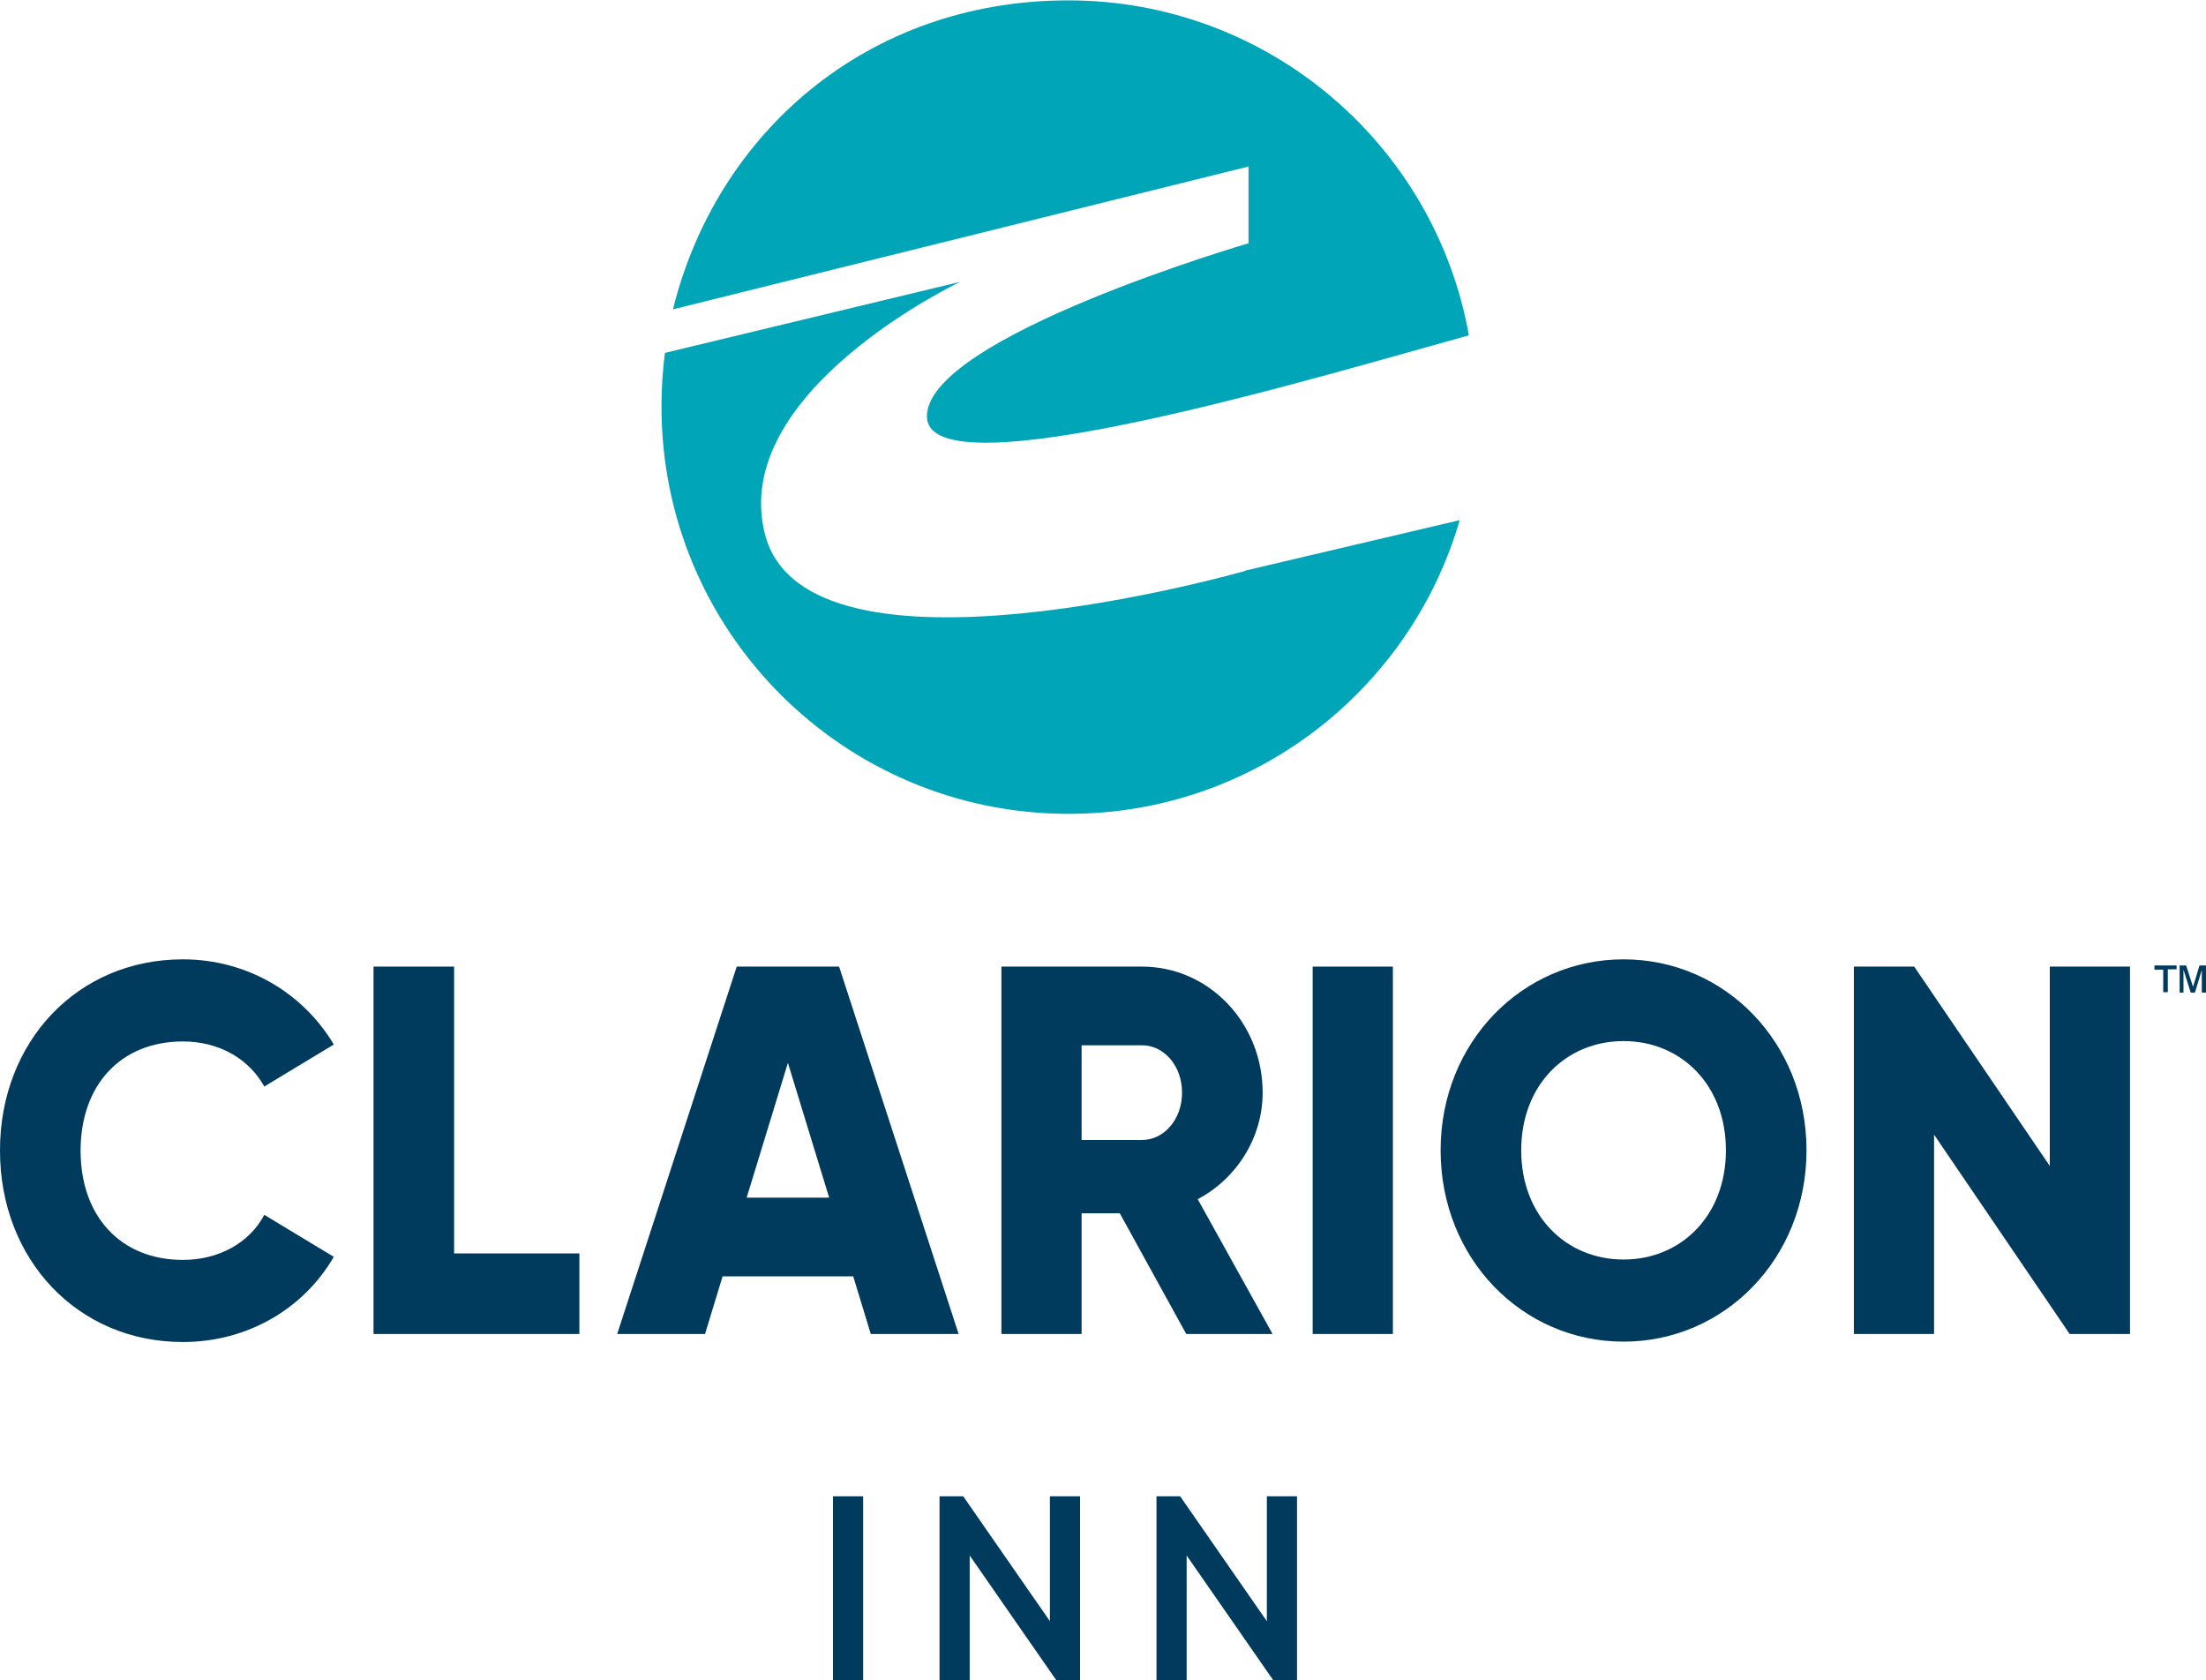
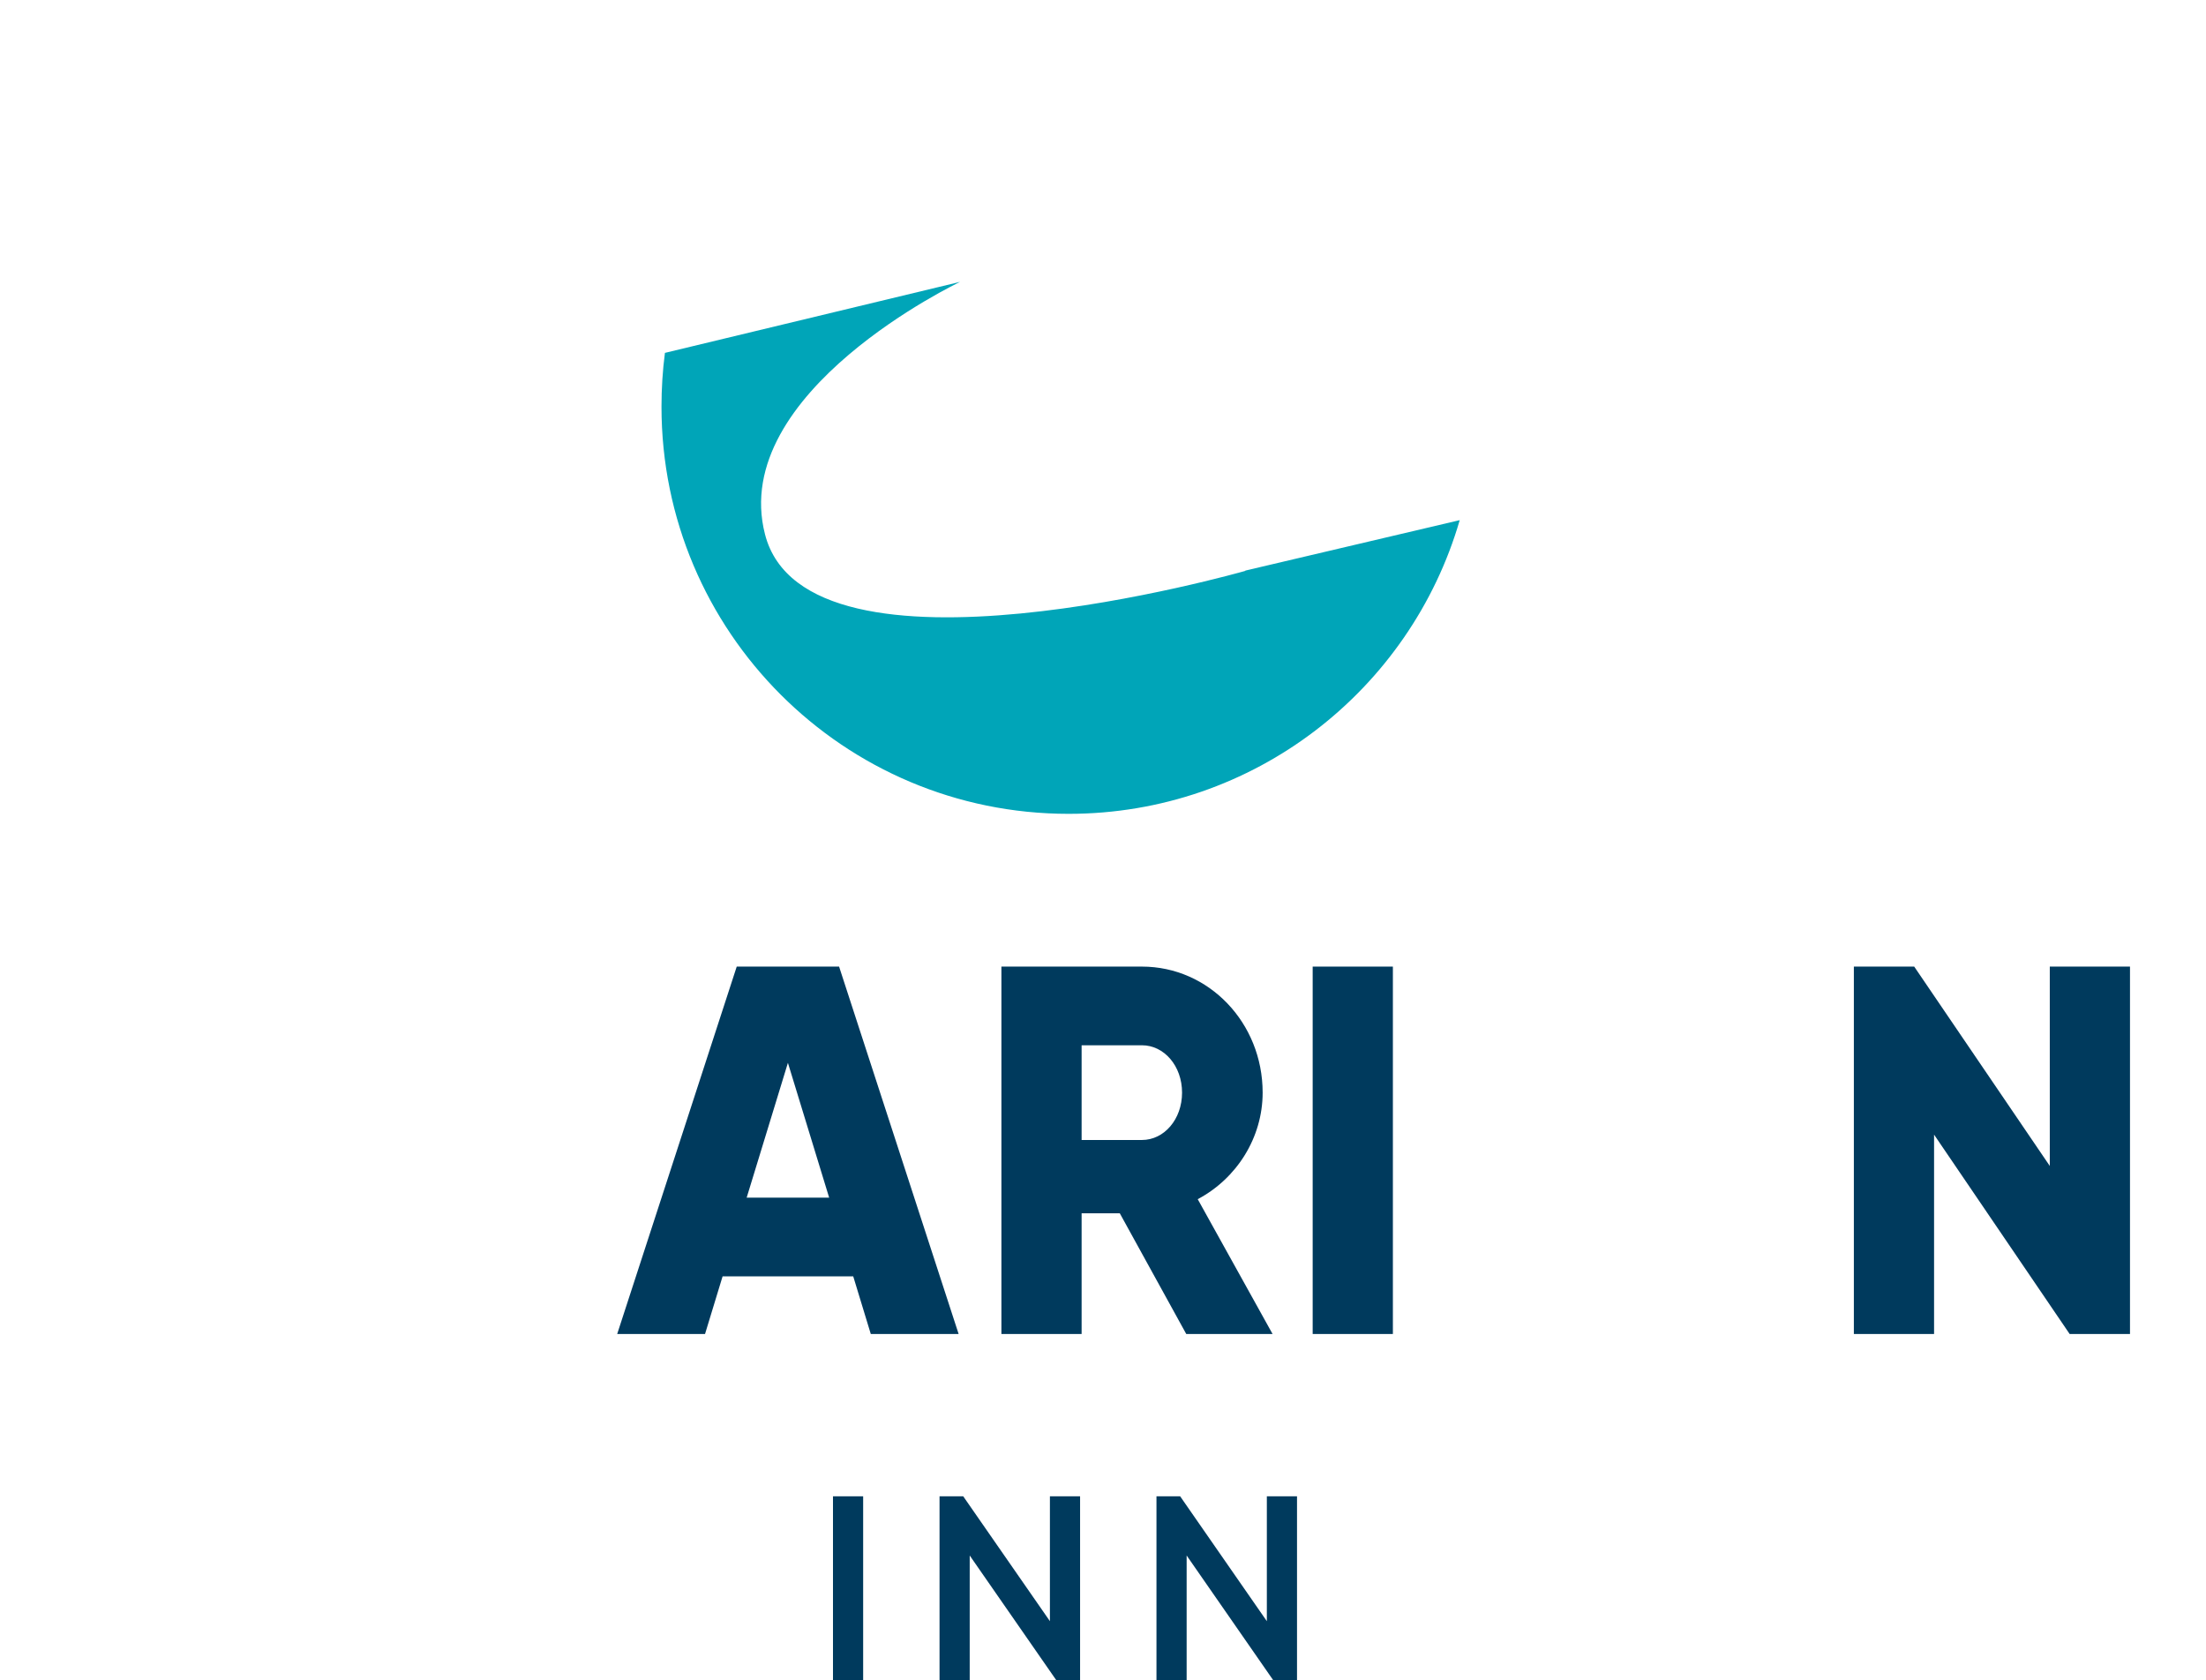
<svg xmlns="http://www.w3.org/2000/svg" id="b" viewBox="0 0 57.76 44">
  <defs>
    <style>.d{fill:#00a5b8;}.d,.e,.f{stroke-width:0px;}.e{fill:#003a5d;}.f{fill:#003a5d;}</style>
  </defs>
  <g id="c">
-     <path class="d" d="M32.69,4.36v2.01s-8.42,2.46-8.42,4.53,10.35-1.06,14.19-2.12c-.89-4.99-5.25-8.77-10.49-8.77s-9.2,3.45-10.35,8.09l15.07-3.74h0Z" />
    <path class="d" d="M32.6,14.95s-11.48,3.29-12.57-.96c-.96-3.73,5.11-6.61,5.11-6.61l-7.73,1.86c-.06.46-.09.93-.09,1.41,0,5.89,4.77,10.66,10.66,10.66,4.86,0,8.95-3.25,10.24-7.69l-5.61,1.32h0Z" />
-     <path class="f" d="M0,30.12c0-2.83,2.01-5,4.79-5,1.67,0,3.14.87,3.95,2.23l-1.82,1.1c-.41-.74-1.2-1.18-2.13-1.18-1.63,0-2.68,1.14-2.68,2.86s1.05,2.86,2.68,2.86c.93,0,1.74-.44,2.13-1.18l1.82,1.1c-.79,1.36-2.26,2.23-3.95,2.23-2.77,0-4.79-2.17-4.79-5.01" />
-     <polygon class="f" points="15.17 32.82 15.17 34.93 9.78 34.93 9.78 25.31 11.89 25.31 11.89 32.82 15.17 32.82 15.17 32.82" />
    <path class="f" d="M22.34,33.42h-3.42l-.46,1.51h-2.3l3.13-9.62h2.68l3.13,9.62h-2.3l-.46-1.51h0ZM21.71,31.36l-1.08-3.53-1.08,3.53h2.16Z" />
    <path class="f" d="M29.32,31.77h-1v3.16h-2.1v-9.62h3.68c1.75,0,3.16,1.47,3.16,3.3,0,1.18-.68,2.25-1.7,2.79l1.96,3.53h-2.26l-1.74-3.16h0ZM28.32,29.85h1.58c.58,0,1.05-.54,1.05-1.24s-.47-1.24-1.05-1.24h-1.58v2.48h0Z" />
    <polygon class="f" points="36.47 34.93 34.37 34.93 34.37 25.31 36.47 25.31 36.47 34.93 36.47 34.93" />
-     <path class="f" d="M37.72,30.12c0-2.83,2.14-5,4.79-5s4.79,2.17,4.79,5-2.14,5.01-4.79,5.01-4.79-2.17-4.79-5.01M45.19,30.12c0-1.72-1.18-2.86-2.68-2.86s-2.68,1.14-2.68,2.86,1.18,2.86,2.68,2.86,2.68-1.14,2.68-2.86" />
    <polygon class="f" points="55.77 25.31 55.77 34.93 54.19 34.93 50.64 29.71 50.64 34.93 48.54 34.93 48.54 25.31 50.12 25.31 53.67 30.53 53.67 25.31 55.77 25.31 55.77 25.31" />
    <path class="f" d="M22.6,39.18v4.82h-.79v-4.82h.79Z" />
    <path class="f" d="M28.28,39.18v4.82h-.62l-2.27-3.27v3.27h-.79v-4.82h.62l2.27,3.27v-3.27h.79Z" />
    <path class="f" d="M33.96,39.18v4.82h-.62l-2.27-3.27v3.27h-.79v-4.82h.62l2.27,3.27v-3.27h.79Z" />
-     <path class="e" d="M57.07,25.99v-.71h.17l.18.56.17-.56h.17v.71h-.11v-.59l-.18.59h-.11l-.19-.6v.6h-.11ZM56.64,25.99v-.6h-.23v-.11h.58v.1h-.23v.6h-.12Z" />
  </g>
</svg>